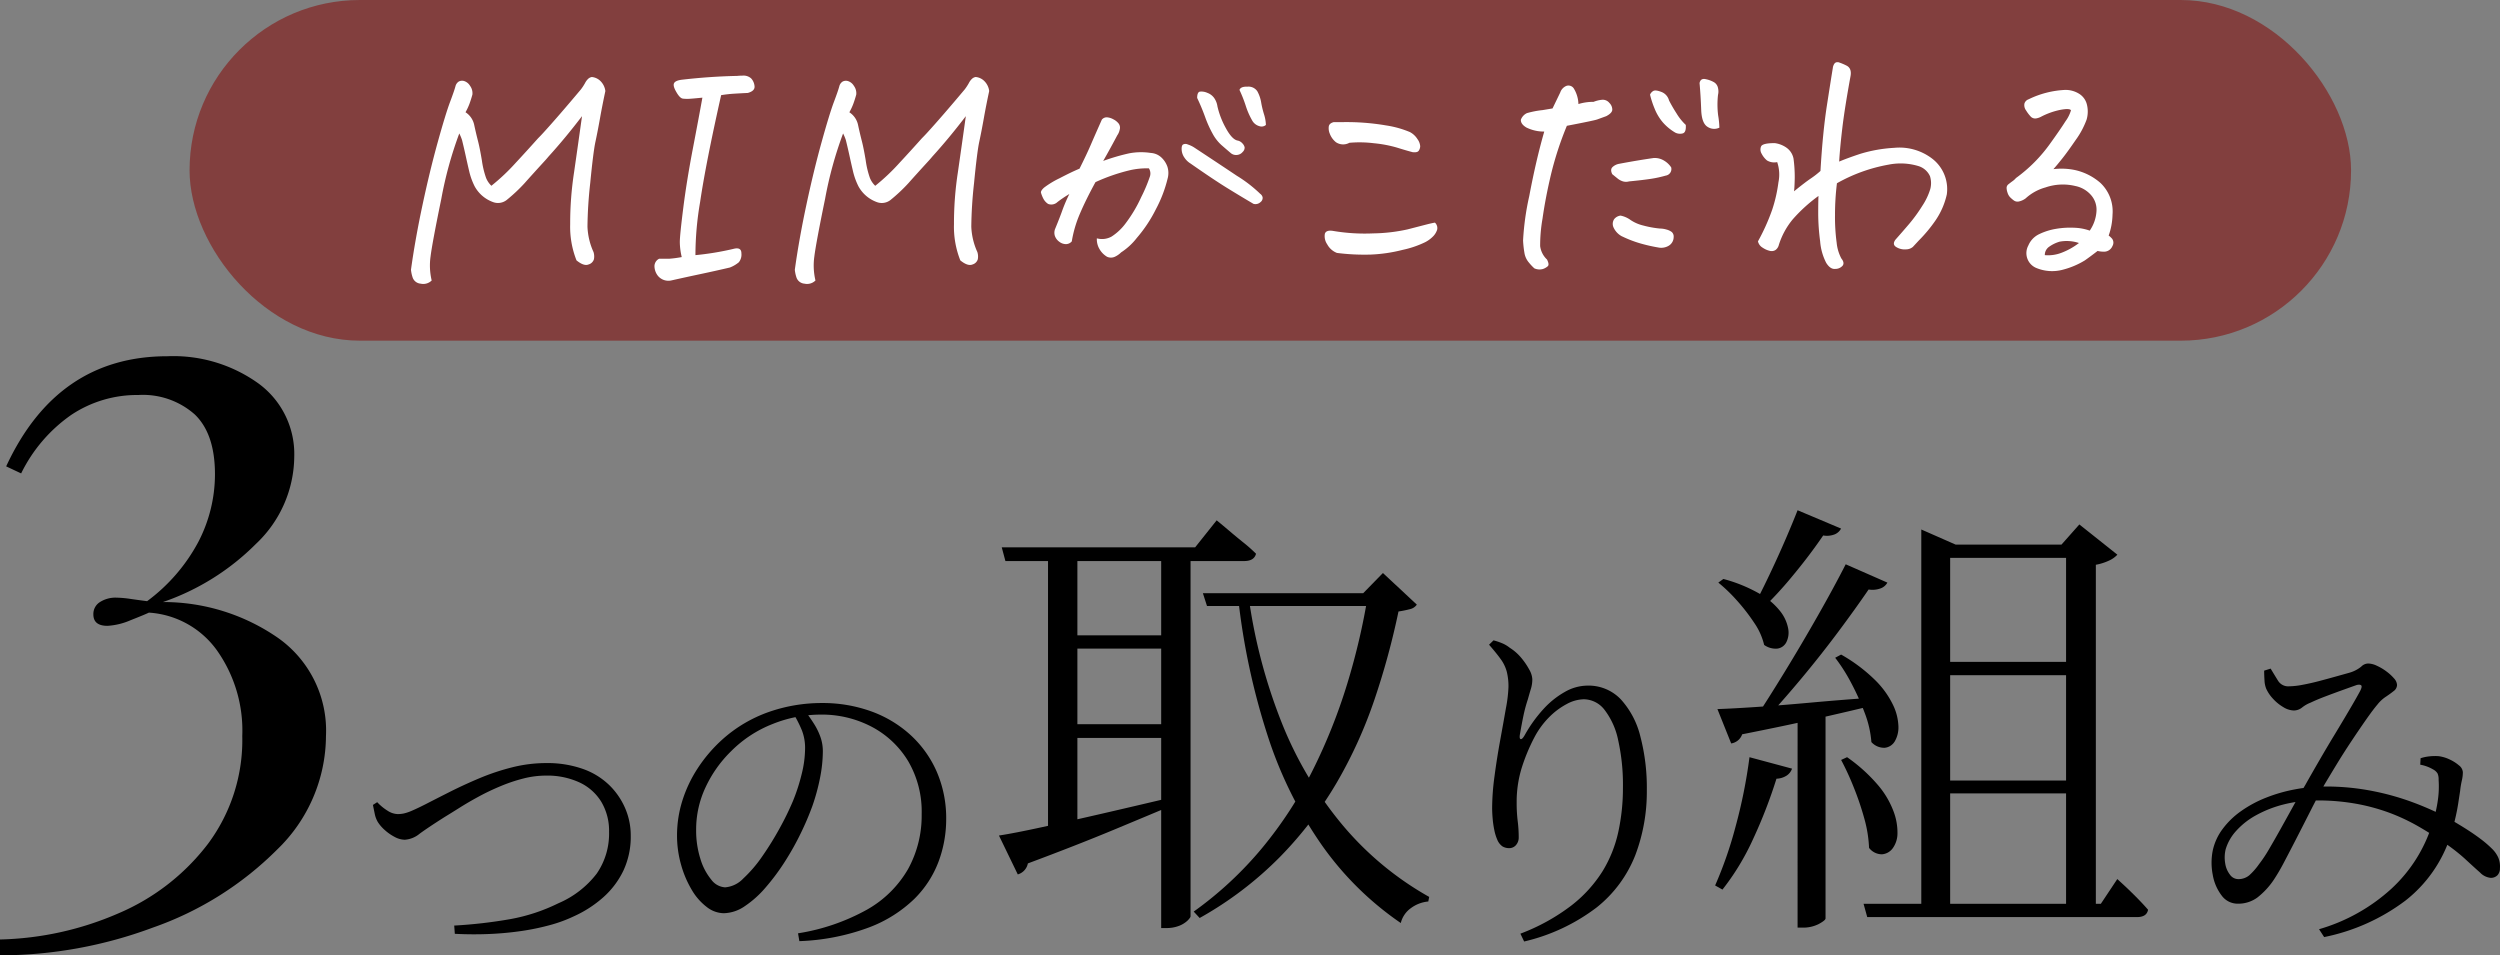
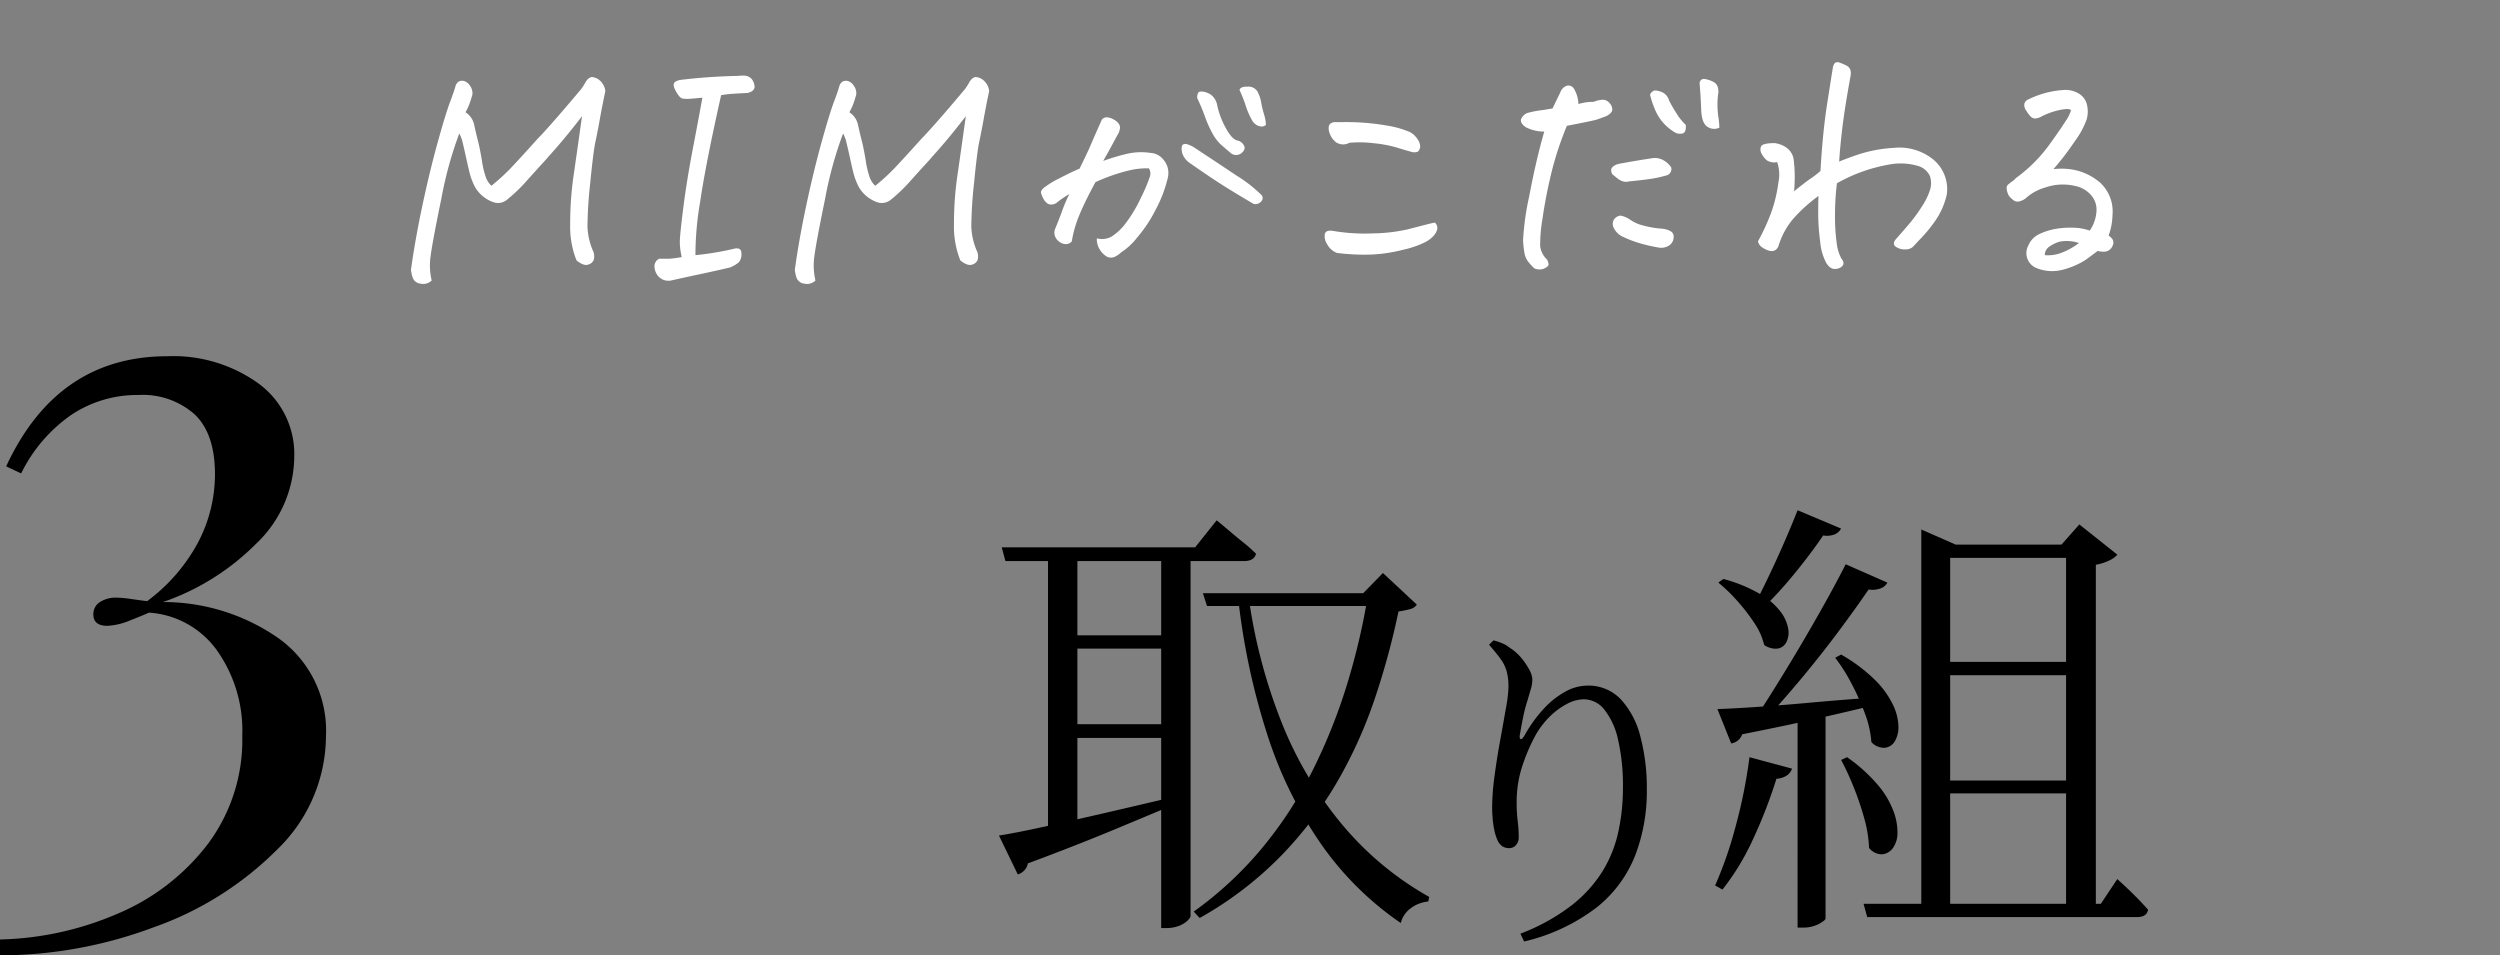
<svg xmlns="http://www.w3.org/2000/svg" width="212.815" height="81.325" viewBox="0 0 212.815 81.325">
  <rect x="0" y="0" width="212.815" height="81.325" fill="#808080" stroke="none" />
  <g transform="translate(-2054.863 1164)">
    <g transform="translate(-5159.15 -4136.494)">
-       <path d="M-1.1-.551A17.726,17.726,0,0,0,4.771-2.566,9.287,9.287,0,0,0,8.265-6.017,9.427,9.427,0,0,0,9.425-10.7a8.491,8.491,0,0,0-1.146-4.5,7.934,7.934,0,0,0-3.1-2.929A9.127,9.127,0,0,0,.812-19.169a10.993,10.993,0,0,0-4.075.8,10.271,10.271,0,0,0-3.523,2.306,10.508,10.508,0,0,0-2.175,3.059,8.445,8.445,0,0,0-.812,3.639,8,8,0,0,0,.363,2.48,5.066,5.066,0,0,0,.928,1.769,1.585,1.585,0,0,0,1.174.652A2.394,2.394,0,0,0-5.757-5.22a11.3,11.3,0,0,0,1.624-1.9A26.036,26.036,0,0,0-2.654-9.512,24.419,24.419,0,0,0-1.537-11.8,15.91,15.91,0,0,0-.8-14.065a9.171,9.171,0,0,0,.3-2.2A4.112,4.112,0,0,0-.768-17.82a10.117,10.117,0,0,0-.711-1.406l1.015-.2q.377.493.725,1.044a5.549,5.549,0,0,1,.551,1.131,3.66,3.66,0,0,1,.2,1.218,11.783,11.783,0,0,1-.232,2.218,17.5,17.5,0,0,1-.667,2.451A24.249,24.249,0,0,1-.856-9.091,23.487,23.487,0,0,1-2.219-6.655a18.635,18.635,0,0,1-1.638,2.2,8.652,8.652,0,0,1-1.784,1.6,3.269,3.269,0,0,1-1.783.594,2.41,2.41,0,0,1-1.436-.522,4.98,4.98,0,0,1-1.276-1.45,8.745,8.745,0,0,1-.913-2.132A9.091,9.091,0,0,1-11.4-8.9a9.841,9.841,0,0,1,.45-2.929,11.1,11.1,0,0,1,1.319-2.784A12.447,12.447,0,0,1-7.54-17.052,11.744,11.744,0,0,1-3.567-19.4a13.627,13.627,0,0,1,4.495-.754,12.134,12.134,0,0,1,4.176.7,10,10,0,0,1,3.349,2A9.264,9.264,0,0,1,10.7-14.326a9.962,9.962,0,0,1,.812,4.089,10.326,10.326,0,0,1-.638,3.552A8.823,8.823,0,0,1,8.8-3.48,11.25,11.25,0,0,1,4.959-1.058,18.873,18.873,0,0,1-.986.116Z" transform="translate(7283.046 3052.494)" />
-       <path d="M-4.472-2.21A40.5,40.5,0,0,0,.286-2.756,15.448,15.448,0,0,0,4.394-4.108,8.128,8.128,0,0,0,7.657-6.63,5.989,5.989,0,0,0,8.71-10.192a4.818,4.818,0,0,0-.65-2.535A4.292,4.292,0,0,0,6.2-14.391a6.536,6.536,0,0,0-2.873-.585,7.764,7.764,0,0,0-1.911.247,13.747,13.747,0,0,0-1.937.65q-.962.4-1.833.871t-1.612.936q-.741.468-1.339.832-1.43.91-2.119,1.417a2.193,2.193,0,0,1-1.261.507,1.863,1.863,0,0,1-.845-.234,3.982,3.982,0,0,1-.845-.585,3.228,3.228,0,0,1-.6-.689,2.269,2.269,0,0,1-.26-.689q-.078-.377-.156-.767l.364-.234a4.289,4.289,0,0,0,.884.728,1.676,1.676,0,0,0,.858.286,2.645,2.645,0,0,0,.52-.052,3.786,3.786,0,0,0,.689-.234q.429-.182,1.1-.52.91-.468,2.093-1.066t2.535-1.17a19.238,19.238,0,0,1,2.8-.936,11.811,11.811,0,0,1,2.9-.364,9.067,9.067,0,0,1,3.12.494A6.164,6.164,0,0,1,8.723-14.17a6.136,6.136,0,0,1,1.365,1.989,5.842,5.842,0,0,1,.468,2.3,6.83,6.83,0,0,1-.624,2.99A7.2,7.2,0,0,1,8.216-4.615,9.918,9.918,0,0,1,5.694-2.99a11.822,11.822,0,0,1-1.976.728A20.1,20.1,0,0,1,1.3-1.755a26.563,26.563,0,0,1-2.743.26q-1.443.065-2.977-.013Z" transform="translate(7257.15 3053.494)" />
      <g transform="translate(7298.453 3014.494)">
        <path d="M-3.712,1.479A16.993,16.993,0,0,0,.623-.914,11.271,11.271,0,0,0,3.277-3.828,10.821,10.821,0,0,0,4.625-7.192a17.537,17.537,0,0,0,.392-3.741,17.537,17.537,0,0,0-.406-4.06,6.289,6.289,0,0,0-1.16-2.581,2.252,2.252,0,0,0-1.769-.9,3.18,3.18,0,0,0-1.45.406,6.153,6.153,0,0,0-1.508,1.131,7.089,7.089,0,0,0-1.247,1.711,15.572,15.572,0,0,0-1.1,2.668,9.814,9.814,0,0,0-.406,2.871,12.632,12.632,0,0,0,.087,1.58,10.867,10.867,0,0,1,.087,1.378.966.966,0,0,1-.232.667.744.744,0,0,1-.58.261,1.094,1.094,0,0,1-.565-.145,1.273,1.273,0,0,1-.45-.58,3.913,3.913,0,0,1-.247-.8,8.035,8.035,0,0,1-.145-1q-.043-.522-.043-.9a20.59,20.59,0,0,1,.2-2.682q.2-1.523.479-3.045t.493-2.755a11.664,11.664,0,0,0,.218-1.812,5.171,5.171,0,0,0-.145-1.305A3.241,3.241,0,0,0-5.394-21.9q-.377-.522-.986-1.218L-6-23.49a5.472,5.472,0,0,1,.768.261,2.75,2.75,0,0,1,.623.377A4.094,4.094,0,0,1-3.639-22a5.93,5.93,0,0,1,.681,1,1.85,1.85,0,0,1,.261.812,2.748,2.748,0,0,1-.116.812q-.116.377-.261.9a12.393,12.393,0,0,0-.377,1.392q-.145.7-.29,1.537-.087.435.058.464t.377-.406a11.749,11.749,0,0,1,1.552-2.146A7.291,7.291,0,0,1,.073-19.1a3.916,3.916,0,0,1,1.9-.536,3.792,3.792,0,0,1,2.856,1.16A7.235,7.235,0,0,1,6.5-15.312a17.3,17.3,0,0,1,.551,4.582,15.239,15.239,0,0,1-.986,5.539A10.641,10.641,0,0,1,2.8-.768,16.269,16.269,0,0,1-3.393,2.146Z" transform="translate(48.697 36)" />
        <path d="M-17.862-29.406H-1.4l1.833-2.3.332.273q.331.273.858.721T2.73-29.8a12.766,12.766,0,0,1,1.053.936q-.156.624-1.014.624H-17.55Zm3.939,0h2.5V-4.875l-2.5.468Zm9.633,0h2.5v31.4q0,.117-.253.37a2.218,2.218,0,0,1-.722.448A2.938,2.938,0,0,1-3.9,3h-.39Zm-8.619,7.488H-2.886v1.131H-12.909Zm0,7.566H-2.886v1.17H-12.909ZM-.741-25.506H14.82v1.092H-.39Zm14.079,0h-.429l1.677-1.716,2.886,2.691a.961.961,0,0,1-.527.371,9.621,9.621,0,0,1-1.034.214A64.585,64.585,0,0,1,13.884-16.5a38.735,38.735,0,0,1-3.217,7.1A32.372,32.372,0,0,1,5.83-3.062,30.535,30.535,0,0,1-1.014,2.145L-1.521,1.6a30.9,30.9,0,0,0,5.83-5.421A34.562,34.562,0,0,0,8.6-10.413a47.621,47.621,0,0,0,2.945-7.371A57.256,57.256,0,0,0,13.338-25.506ZM-18.1-4.875q1.287-.195,3.608-.7T-9.2-6.766Q-6.24-7.449-3.12-8.19l.156.585q-2.223.936-5.362,2.242T-15.639-2.5a1.217,1.217,0,0,1-.858.936ZM3.12-25.428A46.01,46.01,0,0,0,6.006-14.391a32.1,32.1,0,0,0,5.187,8.677A26.638,26.638,0,0,0,18.525.351l-.078.39a2.926,2.926,0,0,0-1.482.566,2.193,2.193,0,0,0-.858,1.267A26.51,26.51,0,0,1,9.36-4.095a35.04,35.04,0,0,1-4.6-9.321,58.757,58.757,0,0,1-2.5-11.7Z" transform="translate(18.697 34)" />
        <path d="M-11.115-32.565l3.7,1.56a1.076,1.076,0,0,1-.527.487,1.814,1.814,0,0,1-.994.1q-1.17,1.716-2.613,3.451a33,33,0,0,1-2.73,2.944l-.585-.351q.819-1.521,1.852-3.763T-11.115-32.565Zm4.095,4.6,3.549,1.56a1.066,1.066,0,0,1-.566.487,2,2,0,0,1-1.033.1q-1.092,1.6-2.574,3.588t-3.159,4q-1.677,2.008-3.276,3.724h-.858q1.287-1.95,2.73-4.309T-9.4-23.576Q-8.034-25.974-7.02-27.963ZM-17.94-15.639q1.209-.039,3.257-.175t4.622-.37q2.574-.234,5.343-.429l.039.663q-1.911.468-4.66,1.092t-6.493,1.365a1.174,1.174,0,0,1-.936.78Zm.507-11.076a12.834,12.834,0,0,1,3.1,1.268,5.93,5.93,0,0,1,1.755,1.5,3.363,3.363,0,0,1,.663,1.463,1.828,1.828,0,0,1-.156,1.15,1,1,0,0,1-.76.546,1.675,1.675,0,0,1-1.131-.312,5.6,5.6,0,0,0-.839-1.872,16.388,16.388,0,0,0-1.463-1.892,13.413,13.413,0,0,0-1.6-1.541ZM-7.41-20.28a13.8,13.8,0,0,1,2.866,2.145A7.583,7.583,0,0,1-3-16.01a4.537,4.537,0,0,1,.468,1.833,2.358,2.358,0,0,1-.312,1.287,1.121,1.121,0,0,1-.858.546,1.457,1.457,0,0,1-1.131-.487A8.777,8.777,0,0,0-5.4-15.308a21.347,21.347,0,0,0-1.151-2.554,14.587,14.587,0,0,0-1.365-2.145Zm.507,8.736A13.811,13.811,0,0,1-4.27-9.165,7.493,7.493,0,0,1-2.944-6.922,5.086,5.086,0,0,1-2.613-5.05a2.165,2.165,0,0,1-.409,1.267,1.248,1.248,0,0,1-.917.507,1.389,1.389,0,0,1-1.092-.546A10.878,10.878,0,0,0-5.44-6.337a24.471,24.471,0,0,0-.9-2.652A23.229,23.229,0,0,0-7.41-11.31Zm-4.212-4.134,2.379-.156V2.184q0,.156-.566.468a2.92,2.92,0,0,1-1.424.312h-.39Zm-4.1,4.134,3.627.975a1.155,1.155,0,0,1-.448.585,1.71,1.71,0,0,1-.878.273A41.779,41.779,0,0,1-14.9-4.582,20.934,20.934,0,0,1-17.511-.273l-.624-.351A33.88,33.88,0,0,0-16.4-5.616,43.9,43.9,0,0,0-15.21-11.544ZM-5.5.936H14.7l1.4-2.106.468.429q.468.429,1.072,1.033T18.72,1.443q-.117.624-.936.624H-5.187ZM.585-19.656H13.26v1.131H.585Zm0-9.984H13.26v1.131H.585Zm0,20.085H13.26v1.092H.585ZM-.585-29.64v-1.287L2.34-29.64H1.872v31H-.585Zm12.324,0h-.39l1.521-1.716,3.237,2.574a2.187,2.187,0,0,1-.721.507,4.461,4.461,0,0,1-1.112.351V1.365H11.739Z" transform="translate(79.697 34)" />
-         <path d="M-9.657-1.073a1.677,1.677,0,0,1-1.363-.7,3.987,3.987,0,0,1-.754-1.754,5.345,5.345,0,0,1,0-2.074,4.723,4.723,0,0,1,.826-1.812,6.842,6.842,0,0,1,1.58-1.537A10.1,10.1,0,0,1-7.25-10.092,13.3,13.3,0,0,1-4.8-10.8a13.8,13.8,0,0,1,2.6-.247,20.449,20.449,0,0,1,4.074.392,21.863,21.863,0,0,1,3.509,1A25.588,25.588,0,0,1,8.062-8.468q.87.493,1.61.957t1.319.9a9.223,9.223,0,0,1,.986.841,2.489,2.489,0,0,1,.566.8,2.007,2.007,0,0,1,.13.884.849.849,0,0,1-.2.58.766.766,0,0,1-.609.232,1.448,1.448,0,0,1-.885-.45q-.507-.449-1.319-1.2A15.456,15.456,0,0,0,7.482-6.554q-.754-.522-1.755-1.1A16.79,16.79,0,0,0,3.48-8.729,16.609,16.609,0,0,0,.638-9.541,18.255,18.255,0,0,0-2.929-9.86a11.211,11.211,0,0,0-2.784.333,9.824,9.824,0,0,0-2.349.913A6.412,6.412,0,0,0-9.773-7.279a4.057,4.057,0,0,0-.9,1.566,2.98,2.98,0,0,0-.043,1.2,2.071,2.071,0,0,0,.406.971.872.872,0,0,0,.681.377,1.43,1.43,0,0,0,.957-.319,5.531,5.531,0,0,0,.841-.957A11.072,11.072,0,0,0-7-5.684q.478-.812,1.029-1.8T-4.887-9.44q.536-.971,1-1.754.522-.928,1.2-2.1T-1.3-15.631q.7-1.16,1.261-2.117T.783-19.2q.174-.348.087-.45t-.377-.043q-.493.174-1.218.435t-1.45.536q-.725.275-1.276.537a2.753,2.753,0,0,0-.711.406,1.133,1.133,0,0,1-.711.261,1.807,1.807,0,0,1-.9-.29,3.728,3.728,0,0,1-.885-.725,3.13,3.13,0,0,1-.566-.841,2.126,2.126,0,0,1-.145-.711q-.029-.449-.029-.826l.551-.174q.348.58.638,1.044a1.013,1.013,0,0,0,.928.464,6.508,6.508,0,0,0,1.16-.13q.7-.13,1.464-.333t1.436-.392l1.073-.3A2.813,2.813,0,0,0,.87-21.257a.835.835,0,0,1,.609-.261,1.81,1.81,0,0,1,.711.188A4.359,4.359,0,0,1,3-20.851a3.954,3.954,0,0,1,.652.594.9.9,0,0,1,.261.566.665.665,0,0,1-.29.522q-.29.232-.682.493a3.075,3.075,0,0,0-.71.667q-.348.406-.928,1.233T.058-14.95q-.667,1-1.276,2t-1.073,1.783q-.522.928-1.116,2.1T-4.6-6.728q-.595,1.16-1.1,2.117A16.239,16.239,0,0,1-6.583-3.1,6.519,6.519,0,0,1-7.96-1.61,2.735,2.735,0,0,1-9.657-1.073ZM-2.726,1.1A15.532,15.532,0,0,0,3.437-2.349,12.5,12.5,0,0,0,6.9-7.83,11.25,11.25,0,0,0,7.4-9.976,8.1,8.1,0,0,0,7.453-11.6a1.3,1.3,0,0,0-.087-.551.954.954,0,0,0-.377-.348,3.292,3.292,0,0,0-1.1-.406l.029-.551a3.6,3.6,0,0,1,.768-.16,4.153,4.153,0,0,1,.769-.014,3.082,3.082,0,0,1,.928.276,3.416,3.416,0,0,1,.8.507.8.8,0,0,1,.333.58,3.038,3.038,0,0,1-.087.711,7.335,7.335,0,0,0-.145.884q-.058.377-.16,1.044T8.845-8.221q-.174.74-.377,1.377a11.442,11.442,0,0,1-3.828,5.5A17.106,17.106,0,0,1-2.291,1.769Z" transform="translate(115.697 36)" />
      </g>
      <path d="M.112-39.675A12.408,12.408,0,0,1,7.875-37.35a7.44,7.44,0,0,1,3.037,6.225A10.314,10.314,0,0,1,7.65-23.7,20.665,20.665,0,0,1-.263-18.75a17.121,17.121,0,0,1,9.825,3.075,9.656,9.656,0,0,1,4.05,8.325A13.518,13.518,0,0,1,9.45,2.325,28,28,0,0,1-1.125,8.962a37.38,37.38,0,0,1-13.013,2.363V9.975A26.765,26.765,0,0,0-4.087,7.763a18.849,18.849,0,0,0,7.65-5.925A14.782,14.782,0,0,0,6.487-7.35a11.815,11.815,0,0,0-2.175-7.313A7.734,7.734,0,0,0-1.463-17.85q-.3.15-1.538.638a5.785,5.785,0,0,1-1.988.487q-1.2,0-1.2-.975a1.193,1.193,0,0,1,.563-1.05,2.446,2.446,0,0,1,1.387-.375A9.3,9.3,0,0,1-3-19.013q.788.113,1.387.188a15.1,15.1,0,0,0,4.35-5.025,12.486,12.486,0,0,0,1.425-5.775q0-3.45-1.725-5.1a6.661,6.661,0,0,0-4.8-1.65,10.1,10.1,0,0,0-5.7,1.688A13.05,13.05,0,0,0-12.337-29.7l-1.275-.6Q-9.263-39.675.112-39.675Z" transform="translate(7228.15 3042.494)" />
    </g>
    <g transform="translate(1973 -6854)">
-       <rect width="184" height="29" rx="14.5" transform="translate(98 5690)" fill="#823f3e" />
      <path d="M-59.062.164A7.765,7.765,0,0,1-59.6-2.918a28.659,28.659,0,0,1,.328-4.395q.352-2.437.68-4.8-1.43,1.875-2.836,3.422-.117.141-.258.3-1.2,1.313-1.781,1.969a14.032,14.032,0,0,1-1.547,1.453,1.2,1.2,0,0,1-1.172.164,2.9,2.9,0,0,1-1.547-1.336,5.758,5.758,0,0,1-.457-1.254q-.152-.645-.3-1.324t-.316-1.359a3.821,3.821,0,0,0-.234-.562A32.868,32.868,0,0,0-70.57-5.074q-.773,3.762-.914,4.9a5.511,5.511,0,0,0,.094,2.051,1.013,1.013,0,0,1-.937.27A.785.785,0,0,1-73,1.652a2.932,2.932,0,0,1-.152-.691q.352-2.555.973-5.473t1.3-5.367q.68-2.449,1.055-3.445t.469-1.371a.669.669,0,0,1,.27-.363.6.6,0,0,1,.445-.047.908.908,0,0,1,.516.41,1.057,1.057,0,0,1,.2.75q-.117.422-.246.773a5,5,0,0,1-.34.727,1.7,1.7,0,0,1,.75,1.125q.164.75.316,1.336t.328,1.641a7.556,7.556,0,0,0,.352,1.477,1.891,1.891,0,0,0,.457.68,17.426,17.426,0,0,0,2.063-1.945q.938-1.008,1.9-2.086.234-.234.469-.492,1.242-1.359,3.188-3.68a4.49,4.49,0,0,0,.352-.539,1.294,1.294,0,0,1,.281-.375.6.6,0,0,1,.3-.141,1.2,1.2,0,0,1,.762.375,1.441,1.441,0,0,1,.387.82q-.258,1.2-.457,2.32t-.387,1.992q-.187.867-.445,3.527a36.718,36.718,0,0,0-.234,3.7,5.726,5.726,0,0,0,.516,2.168,1.263,1.263,0,0,1,.035.609.665.665,0,0,1-.457.445Q-58.43.68-59.062.164Zm10.125-.445A23.982,23.982,0,0,0-45.68-.82q.656-.164.656.387a1.031,1.031,0,0,1-.223.762,2.737,2.737,0,0,1-.762.445q-1.2.281-2.473.551T-51,1.875a1.156,1.156,0,0,1-1.125-.387,1.351,1.351,0,0,1-.3-.855.717.717,0,0,1,.4-.609h.879a9.4,9.4,0,0,0,1.043-.141,5.668,5.668,0,0,1-.164-1.277q0-.574.293-2.895t.82-5.074q.527-2.754.809-4.324-.7.07-1.055.094a3.066,3.066,0,0,1-.609-.012q-.258-.035-.562-.574-.3-.516-.187-.738t.633-.293q2.414-.281,4.734-.328.234-.023.445-.023a.979.979,0,0,1,.75.234,1.119,1.119,0,0,1,.293.7q.012.375-.574.539-.492.023-1.1.059a10.972,10.972,0,0,0-1.172.129Q-48.07-8.016-48.539-4.8A26.617,26.617,0,0,0-48.937-.281Zm22.547.445a7.765,7.765,0,0,1-.539-3.082A28.659,28.659,0,0,1-26.6-7.312q.352-2.437.68-4.8-1.43,1.875-2.836,3.422-.117.141-.258.3-1.2,1.313-1.781,1.969a14.032,14.032,0,0,1-1.547,1.453,1.2,1.2,0,0,1-1.172.164,2.9,2.9,0,0,1-1.547-1.336,5.758,5.758,0,0,1-.457-1.254q-.152-.645-.3-1.324t-.316-1.359a3.821,3.821,0,0,0-.234-.562A32.868,32.868,0,0,0-37.9-5.074q-.773,3.762-.914,4.9a5.511,5.511,0,0,0,.094,2.051,1.013,1.013,0,0,1-.937.27.785.785,0,0,1-.668-.492,2.932,2.932,0,0,1-.152-.691q.352-2.555.973-5.473t1.3-5.367q.68-2.449,1.055-3.445t.469-1.371a.669.669,0,0,1,.27-.363.6.6,0,0,1,.445-.047.908.908,0,0,1,.516.41,1.057,1.057,0,0,1,.2.75q-.117.422-.246.773a5,5,0,0,1-.34.727,1.7,1.7,0,0,1,.75,1.125q.164.75.316,1.336t.328,1.641a7.556,7.556,0,0,0,.352,1.477,1.891,1.891,0,0,0,.457.68A17.426,17.426,0,0,0-31.57-8.133q.938-1.008,1.9-2.086.234-.234.469-.492,1.242-1.359,3.188-3.68a4.49,4.49,0,0,0,.352-.539,1.294,1.294,0,0,1,.281-.375.6.6,0,0,1,.3-.141,1.2,1.2,0,0,1,.762.375,1.441,1.441,0,0,1,.387.82q-.258,1.2-.457,2.32t-.387,1.992q-.187.867-.445,3.527a36.718,36.718,0,0,0-.234,3.7,5.726,5.726,0,0,0,.516,2.168A1.263,1.263,0,0,1-24.9.07a.665.665,0,0,1-.457.445Q-25.758.68-26.391.164Zm11.625-1.875a1.67,1.67,0,0,0,1.254-.152A4.575,4.575,0,0,0-12.3-3.012a11.739,11.739,0,0,0,1.313-2.215A13.065,13.065,0,0,0-10.242-7a.811.811,0,0,0-.094-.668,6.359,6.359,0,0,0-1.641.164,15.83,15.83,0,0,0-2.906,1.008q-.82,1.5-1.324,2.684A10.067,10.067,0,0,0-16.9-1.453a.656.656,0,0,1-.5.234.933.933,0,0,1-.562-.2,1.045,1.045,0,0,1-.375-.492.887.887,0,0,1,.035-.645q.422-1.031.609-1.57a13.133,13.133,0,0,1,.586-1.359,10.189,10.189,0,0,0-1.008.68.755.755,0,0,1-.8.164,1.188,1.188,0,0,1-.422-.48,2.676,2.676,0,0,1-.187-.48q-.023-.164.258-.422a7.606,7.606,0,0,1,1.336-.809q1.055-.551,1.688-.809.609-1.219.926-1.957t.973-2.215a.53.53,0,0,1,.434-.2,1.321,1.321,0,0,1,.539.164,1.363,1.363,0,0,1,.457.363.585.585,0,0,1,.094.516,1.3,1.3,0,0,1-.211.492q-.234.445-.574,1.066T-14.227-8.3a17.4,17.4,0,0,1,2.2-.645,5.418,5.418,0,0,1,1.852-.035,1.447,1.447,0,0,1,.891.375,1.982,1.982,0,0,1,.516.773A1.76,1.76,0,0,1-8.742-6.8a11.061,11.061,0,0,1-1,2.613,11.809,11.809,0,0,1-1.629,2.449A5.381,5.381,0,0,1-12.7-.516a1.856,1.856,0,0,1-.539.375.8.8,0,0,1-.656,0A1.792,1.792,0,0,1-14.543-.8,1.624,1.624,0,0,1-14.766-1.711Zm8.32-7.711q1.992,1.313,3.586,2.379A11.542,11.542,0,0,1-.867-5.508a.52.52,0,0,1,.211.3.446.446,0,0,1-.176.41.63.63,0,0,1-.6.152q-1.078-.633-2.238-1.348T-6.8-8.086a1.624,1.624,0,0,1-.5-.48,1.3,1.3,0,0,1-.246-.668q-.023-.352.105-.457A.449.449,0,0,1-7.02-9.7,2.3,2.3,0,0,1-6.445-9.422ZM-4.5-12.937a7.1,7.1,0,0,0,.738,1.887q.527.949,1,1.02a.722.722,0,0,1,.375.223.744.744,0,0,1,.2.34.5.5,0,0,1-.164.4.7.7,0,0,1-.492.258.7.7,0,0,1-.5-.141q-.445-.375-.832-.715a3.613,3.613,0,0,1-.727-.937,9.557,9.557,0,0,1-.645-1.43q-.3-.832-.68-1.629,0-.492.234-.539a1.208,1.208,0,0,1,.633.105,1.216,1.216,0,0,1,.609.48A1.653,1.653,0,0,1-4.5-12.937Zm1.875-1.406q.094-.281.609-.281h.094a.9.9,0,0,1,.82.4,3,3,0,0,1,.328.973,7.948,7.948,0,0,0,.246,1.008,3.271,3.271,0,0,1,.152.879.56.56,0,0,1-.551.105,1.008,1.008,0,0,1-.621-.492A6.415,6.415,0,0,1-2.1-13.02,11.267,11.267,0,0,0-2.625-14.344Zm9.352,4.5A1.1,1.1,0,0,1,5.59-9.891a1.7,1.7,0,0,1-.527-.727,1.185,1.185,0,0,1-.082-.645q.059-.246.41-.34h.7a20.077,20.077,0,0,1,3.773.281,8.5,8.5,0,0,1,2.016.563,1.691,1.691,0,0,1,.645.6,1.156,1.156,0,0,1,.234.609.715.715,0,0,1-.129.387q-.117.164-.516.117-.539-.141-1.324-.387A10.56,10.56,0,0,0,8.8-9.809,9.882,9.882,0,0,0,6.727-9.844ZM5.672-.469a1.6,1.6,0,0,1-.832-.738,1.22,1.22,0,0,1-.2-.879q.094-.352.7-.258a16.063,16.063,0,0,0,3.434.211,14.374,14.374,0,0,0,2.906-.34l1.547-.4q.5-.129.785-.176a.625.625,0,0,1,.188.609,1.453,1.453,0,0,1-.3.516,2.636,2.636,0,0,1-.715.539,8.4,8.4,0,0,1-1.922.656,12.992,12.992,0,0,1-2.719.4A18.507,18.507,0,0,1,5.672-.469ZM23.32-10.8a3.4,3.4,0,0,1-1.512-.34q-.5-.293-.48-.668a1.009,1.009,0,0,1,.516-.562,7.76,7.76,0,0,1,1.336-.258l.844-.141.656-1.359a.922.922,0,0,1,.527-.562.542.542,0,0,1,.621.211,2.683,2.683,0,0,1,.4,1.336,4.326,4.326,0,0,1,1.289-.187,2.588,2.588,0,0,1,.715-.176.72.72,0,0,1,.633.27.8.8,0,0,1,.246.586q-.023.281-.516.539l-.773.281q-.258.094-2.578.539a28.071,28.071,0,0,0-1.359,4.172q-.469,1.992-.715,3.738a13.305,13.305,0,0,0-.2,2.332A1.9,1.9,0,0,0,23.555.094q.211.422.07.563A1.178,1.178,0,0,1,23.2.9a1.056,1.056,0,0,1-.727-.059,4.552,4.552,0,0,1-.469-.5A1.679,1.679,0,0,1,21.645-.4a8.7,8.7,0,0,1-.129-1.125,22.493,22.493,0,0,1,.527-3.785Q22.617-8.367,23.32-10.8Zm6.633,8.93a1.609,1.609,0,0,1-.727-.75.722.722,0,0,1,.047-.727.825.825,0,0,1,.539-.3,2.157,2.157,0,0,1,.855.375,3.322,3.322,0,0,0,1.078.469,8.557,8.557,0,0,0,1.418.258,2.047,2.047,0,0,1,.551.082,1.312,1.312,0,0,1,.457.211.519.519,0,0,1,.164.434.863.863,0,0,1-.422.738A1.254,1.254,0,0,1,33-.937,13.572,13.572,0,0,1,31.43-1.3,9.772,9.772,0,0,1,29.953-1.875Zm-.844-5.3q-.187-.375,0-.586a1.1,1.1,0,0,1,.586-.3q1.477-.281,2.93-.492a1.513,1.513,0,0,1,.914.234,1.846,1.846,0,0,1,.586.563.567.567,0,0,1-.469.7,9.938,9.938,0,0,1-1.23.27q-.668.105-1.887.223a.961.961,0,0,1-.516,0,1.36,1.36,0,0,1-.445-.234Q29.367-6.961,29.109-7.172Zm7.43-7.758q.07-.352.375-.352a.689.689,0,0,1,.164.023A2.286,2.286,0,0,1,37.77-15a.728.728,0,0,1,.34.492,1.234,1.234,0,0,1,0,.586,7.471,7.471,0,0,0,.012,1.746,7.14,7.14,0,0,1,.105,1.043,1.013,1.013,0,0,1-1.008-.07q-.492-.3-.539-1.43Q36.633-13.9,36.539-14.93Zm-1.172,3.563q.047.656-.281.727a.9.9,0,0,1-.609-.07,4.247,4.247,0,0,1-1.066-.879,4.175,4.175,0,0,1-.7-1.172,7.916,7.916,0,0,1-.387-1.184.657.657,0,0,1,.281-.316q.188-.105.68.082a1.06,1.06,0,0,1,.656.727,12.813,12.813,0,0,0,.645,1.113A4.528,4.528,0,0,0,35.367-11.367ZM48.234-6.4A21.911,21.911,0,0,0,48.07-3.68a16.229,16.229,0,0,0,.141,2.344A3.574,3.574,0,0,0,48.609,0q.3.375.105.621a.814.814,0,0,1-.621.27q-.422.047-.773-.516a4.8,4.8,0,0,1-.516-1.84,18.356,18.356,0,0,1-.164-2.32q0-1.043.023-1.535a13.179,13.179,0,0,0-2.191,1.992,6.4,6.4,0,0,0-1.184,2.18A.755.755,0,0,1,43-.715a.62.62,0,0,1-.48.07,1.848,1.848,0,0,1-.609-.27.844.844,0,0,1-.4-.539A17.526,17.526,0,0,0,42.727-4.16a12.472,12.472,0,0,0,.527-2.32A3.272,3.272,0,0,0,43.148-8.2a1.2,1.2,0,0,1-.867-.141,1.835,1.835,0,0,1-.457-.574.683.683,0,0,1-.047-.621q.129-.281,1.16-.281a2.236,2.236,0,0,1,1,.387,1.481,1.481,0,0,1,.6.926,11.563,11.563,0,0,1,.105,1.641q-.012.727-.059,1.148.891-.727,1.406-1.078a7.274,7.274,0,0,0,.844-.656q.188-3.258.551-5.6t.5-3.164a.782.782,0,0,1,.141-.375.289.289,0,0,1,.234-.117h.094a4.5,4.5,0,0,1,.68.281q.492.234.352.938-.492,2.7-.691,4.371t-.27,2.871q.656-.281,1.781-.656a12.214,12.214,0,0,1,2.906-.516,4.582,4.582,0,0,1,3.223.914,3.273,3.273,0,0,1,1.254,3.047,6.36,6.36,0,0,1-.937,2.18A12.241,12.241,0,0,1,55.2-1.523l-.5.539a.9.9,0,0,1-.562.211,1.367,1.367,0,0,1-.82-.176q-.41-.223-.105-.645.563-.633,1.172-1.348A13.145,13.145,0,0,0,55.5-4.477a5.486,5.486,0,0,0,.68-1.43A1.975,1.975,0,0,0,56.156-7a1.586,1.586,0,0,0-.961-.855,5.21,5.21,0,0,0-2.566-.129A13.862,13.862,0,0,0,48.234-6.4Zm18.422-1.2a5.645,5.645,0,0,1,1.816.07,4.879,4.879,0,0,1,2.191,1.1,3.335,3.335,0,0,1,1.031,2.7,5.66,5.66,0,0,1-.328,1.781,1.713,1.713,0,0,1,.3.281.566.566,0,0,1,.023.609.772.772,0,0,1-.633.48,2.179,2.179,0,0,1-.633-.059q-.609.469-1.078.8A6.834,6.834,0,0,1,67.5.949,3.509,3.509,0,0,1,65.227.82a1.366,1.366,0,0,1-.7-1.922,1.867,1.867,0,0,1,.938-.973,5.272,5.272,0,0,1,1.418-.445,7.212,7.212,0,0,1,1.535-.094,4.379,4.379,0,0,1,1.336.246,3.243,3.243,0,0,0,.574-1.652,1.878,1.878,0,0,0-.492-1.406,2.4,2.4,0,0,0-1.3-.738,4.532,4.532,0,0,0-2.543.117,4.136,4.136,0,0,0-1.7.938,1.482,1.482,0,0,1-.562.258.54.54,0,0,1-.434-.082,2.726,2.726,0,0,1-.316-.27.971.971,0,0,1-.223-.387,1.372,1.372,0,0,1-.082-.422.4.4,0,0,1,.176-.316q.176-.141.34-.258a1.492,1.492,0,0,0,.281-.258A12.75,12.75,0,0,0,66.4-9.8q.844-1.172,1.289-1.875a3.025,3.025,0,0,0,.469-.937q-.117-.187-.914-.035a6.222,6.222,0,0,0-1.664.6,1.4,1.4,0,0,1-.4.129.532.532,0,0,1-.422-.129,3.064,3.064,0,0,1-.422-.551.742.742,0,0,1-.141-.586.559.559,0,0,1,.352-.363,7.911,7.911,0,0,1,3.141-.8,2.192,2.192,0,0,1,1.113.3,1.488,1.488,0,0,1,.7.9,2.461,2.461,0,0,1-.012,1.324,7.074,7.074,0,0,1-.926,1.734q-.691,1.008-1.137,1.57T66.656-7.594ZM65.93-.281a3.159,3.159,0,0,0,1.418-.2,5.834,5.834,0,0,0,1.488-.832A3.293,3.293,0,0,0,67.2-1.43a2.939,2.939,0,0,0-.9.434A.847.847,0,0,0,65.93-.281Z" transform="translate(190 5712)" fill="#fff" />
    </g>
  </g>
</svg>